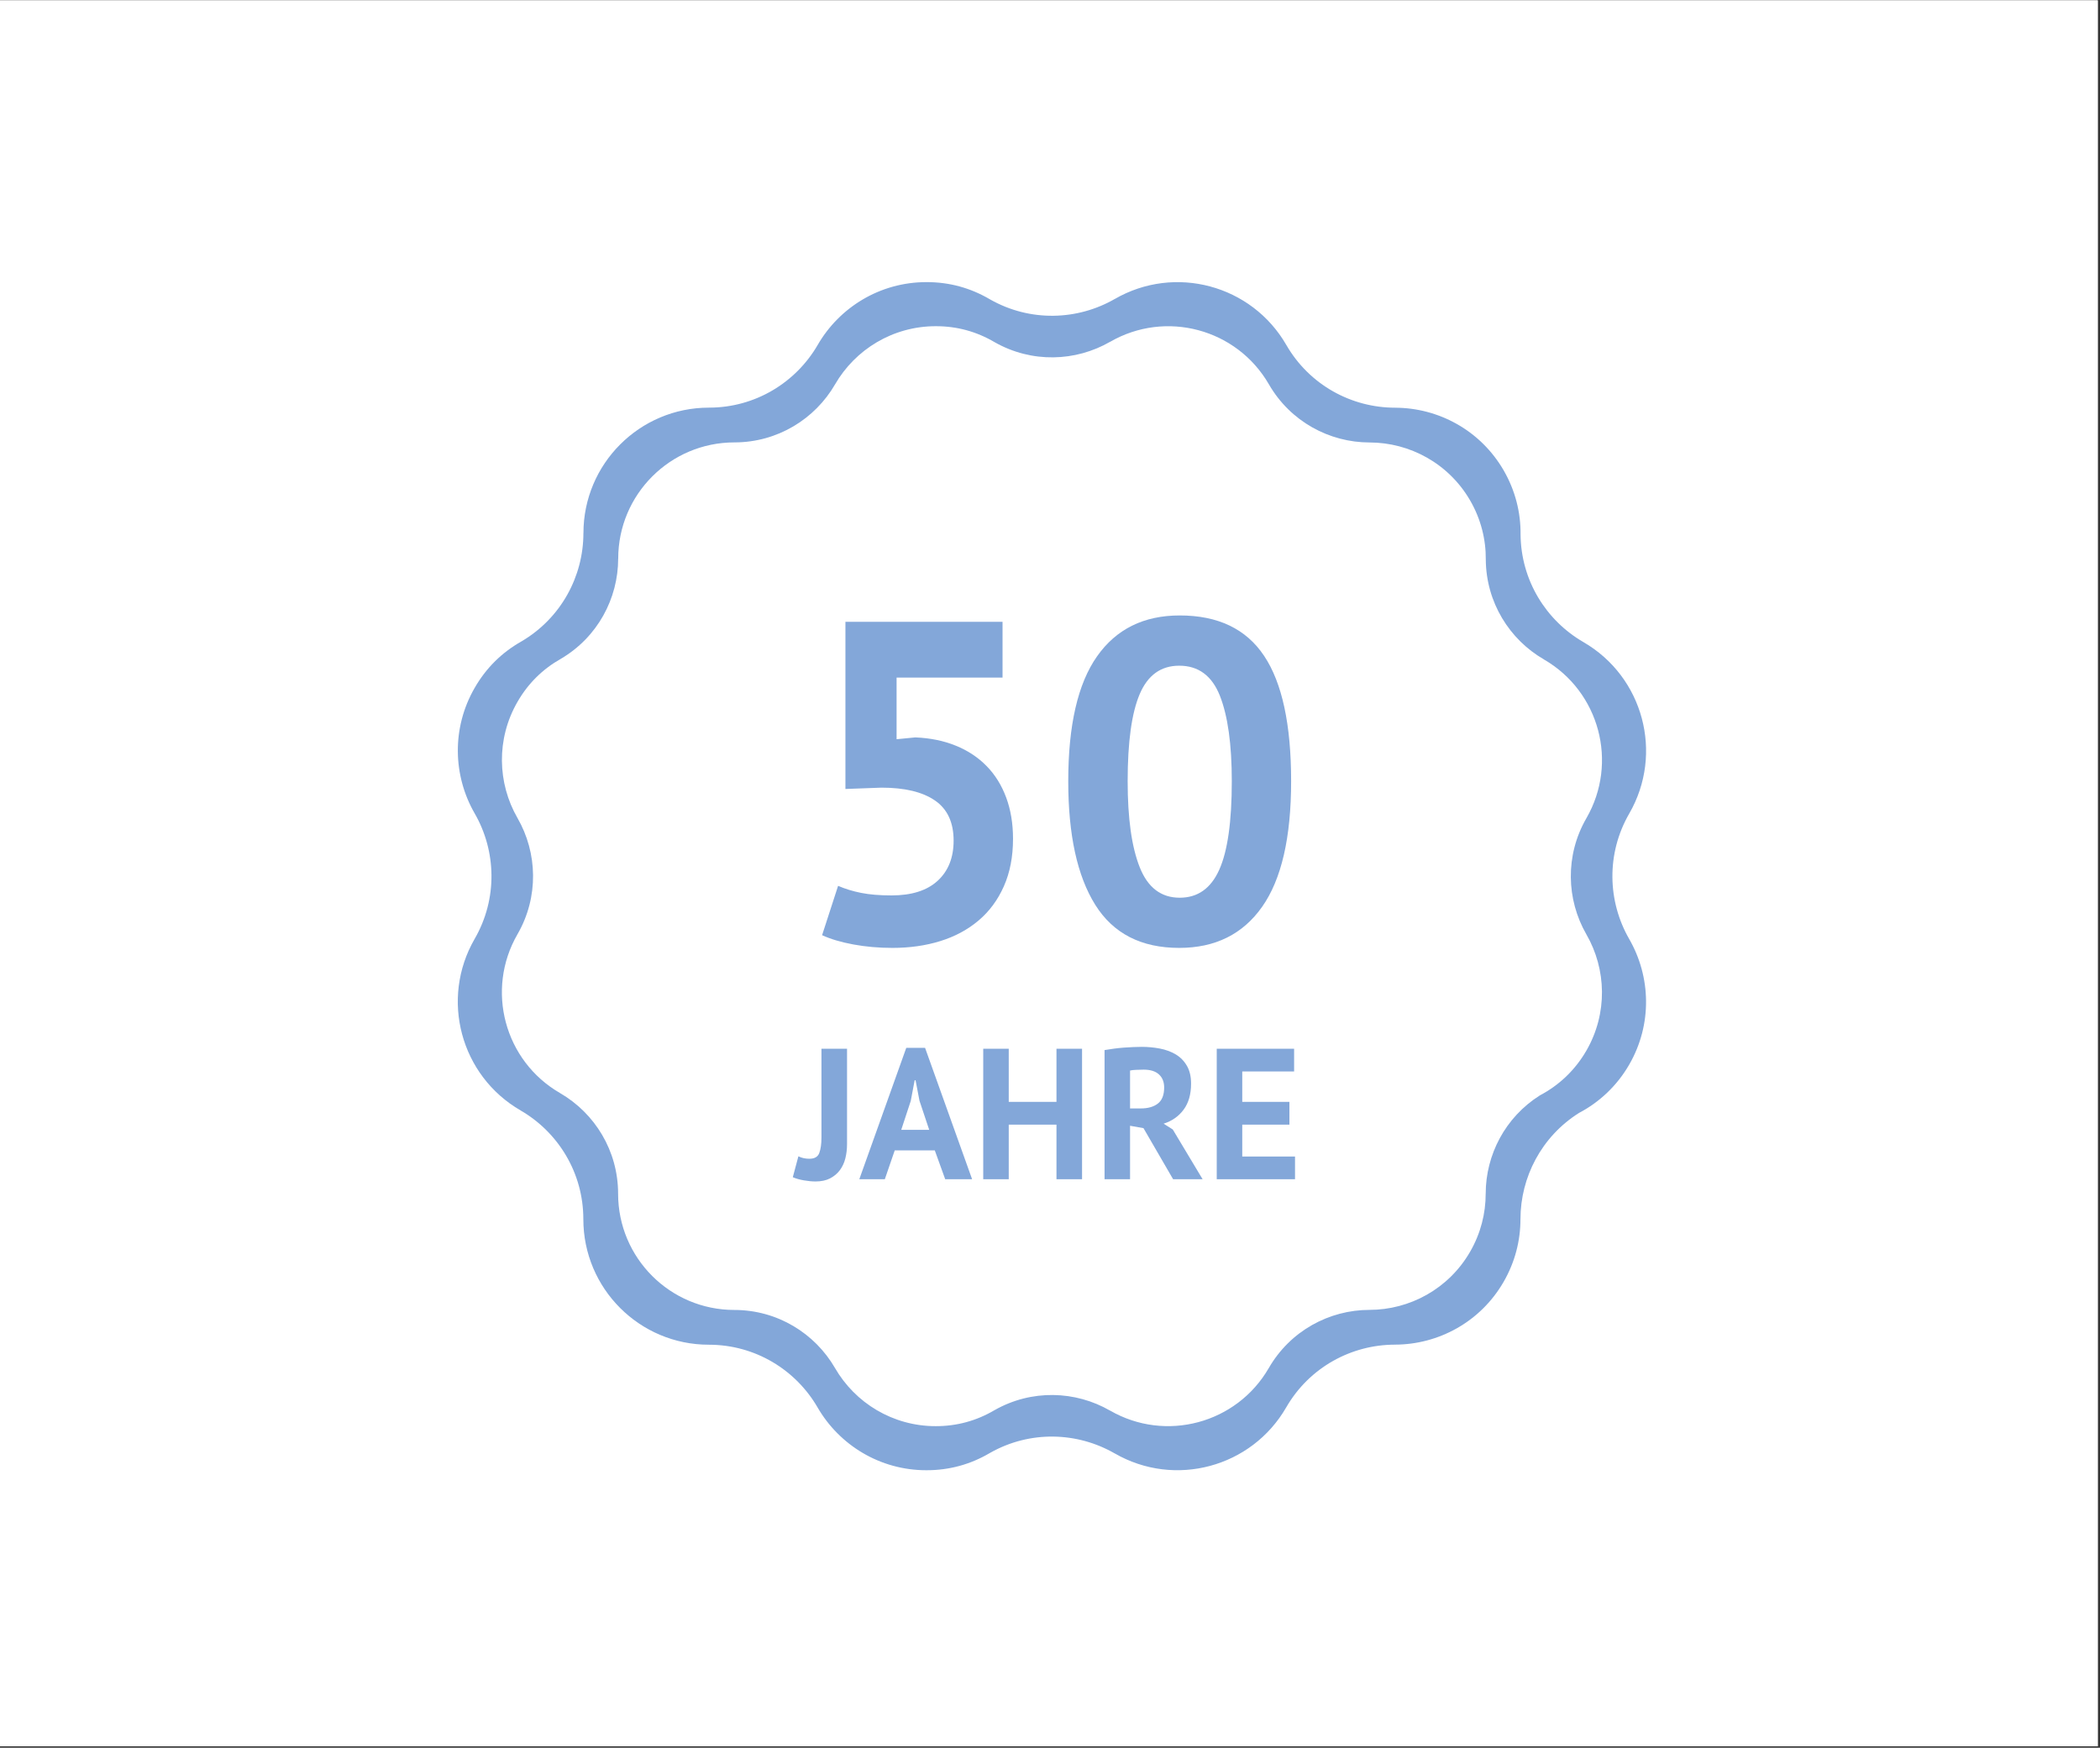
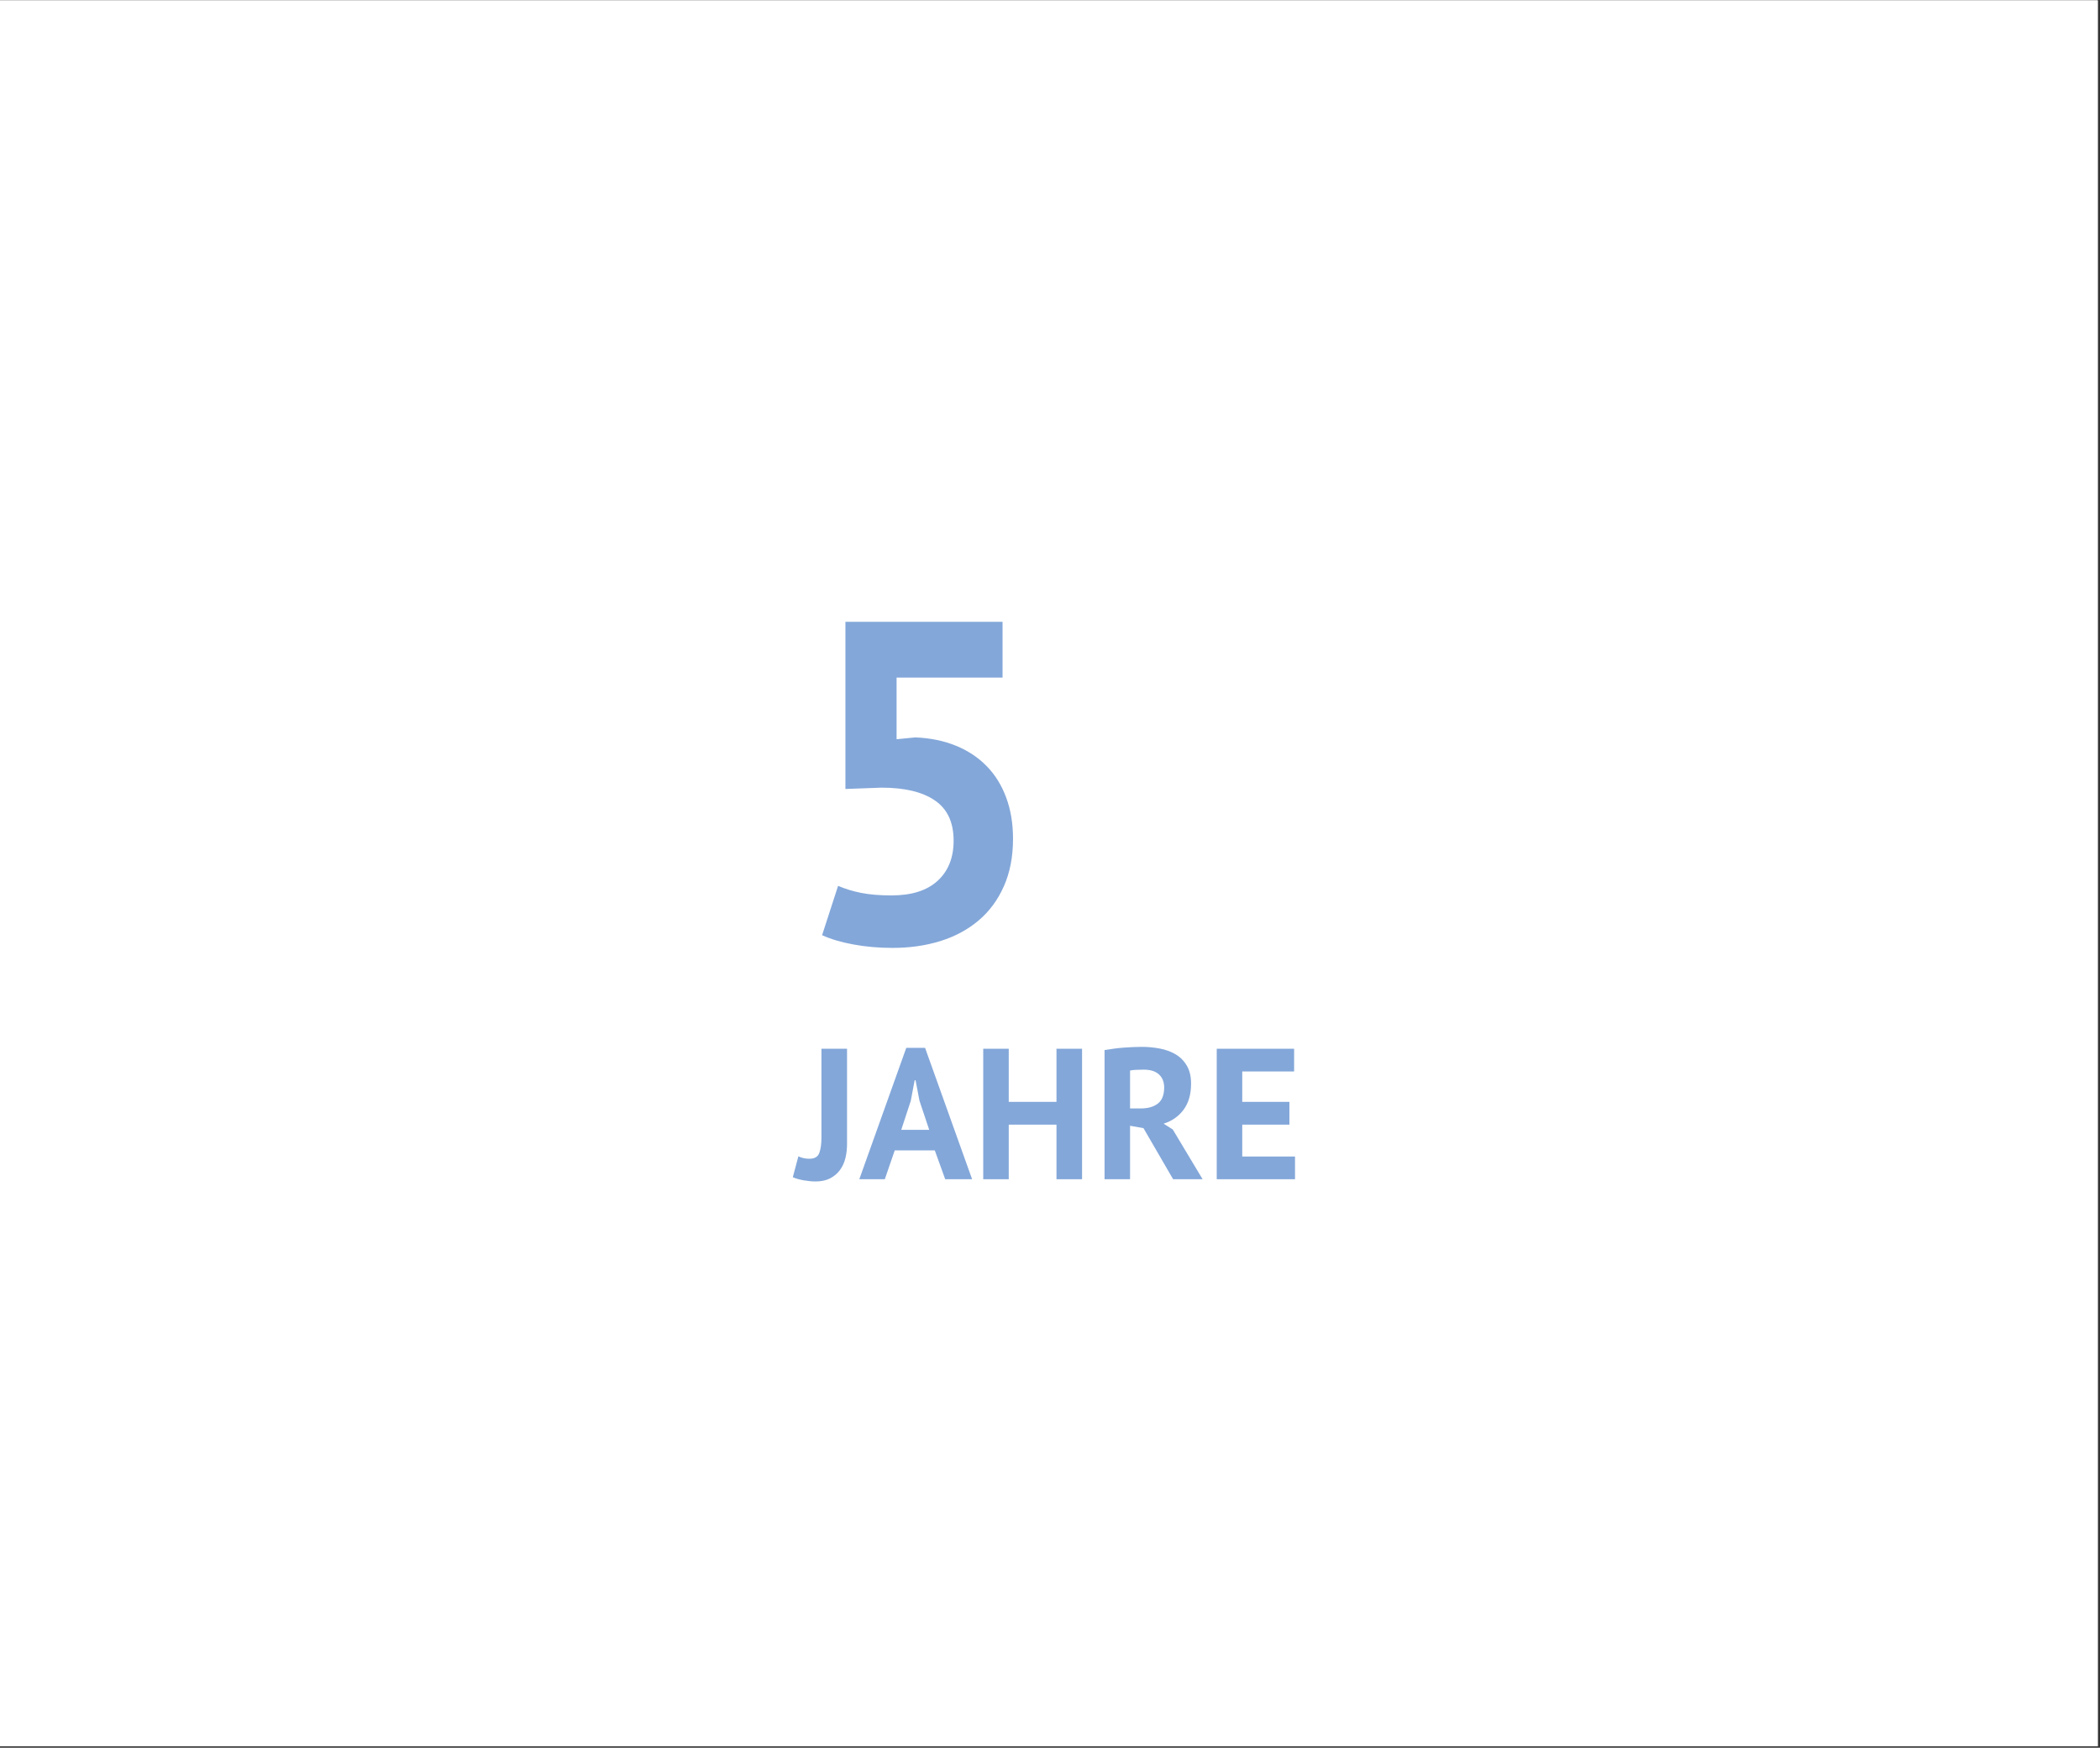
<svg xmlns="http://www.w3.org/2000/svg" xmlns:xlink="http://www.w3.org/1999/xlink" width="469.5pt" height="390.75pt" viewBox="0 0 469.5 390.75" version="1.2">
  <rect x="0" y="0" width="469.5" height="390.75" fill="#333333" stroke="none" />
  <defs>
    <g>
      <symbol overflow="visible" id="glyph0-0">
-         <path style="stroke:none;" d="M 5.109 -71.484 L 71.484 -71.484 L 71.484 0 L 5.109 0 Z M 58.203 -63.312 L 38.297 -41.156 L 18.375 -63.312 L 13.281 -58.203 L 33.391 -35.734 L 13.281 -13.281 L 18.375 -8.172 L 38.297 -30.328 L 58.203 -8.172 L 63.312 -13.281 L 43.094 -35.734 L 63.312 -58.203 Z M 13.172 -2.75 L 13.984 -2.75 L 13.984 -3.984 L 14.391 -3.984 C 14.805 -3.984 15.18 -4.066 15.516 -4.234 C 15.859 -4.41 16.031 -4.734 16.031 -5.203 C 16.031 -5.754 15.844 -6.098 15.469 -6.234 C 15.094 -6.367 14.703 -6.438 14.297 -6.438 L 13.172 -6.438 Z M 14.391 -5.812 C 14.941 -5.812 15.219 -5.645 15.219 -5.312 C 15.219 -4.969 15.129 -4.781 14.953 -4.75 C 14.785 -4.719 14.566 -4.703 14.297 -4.703 L 13.984 -4.703 L 13.984 -5.812 Z M 19.297 -6.438 L 16.141 -6.438 L 16.141 -5.812 L 17.359 -5.812 L 17.359 -2.75 L 18.078 -2.75 L 18.078 -5.812 L 19.297 -5.812 Z M 22.672 -3.781 C 22.672 -3.508 22.43 -3.375 21.953 -3.375 C 21.473 -3.375 21.164 -3.441 21.031 -3.578 L 20.734 -2.859 C 20.867 -2.859 21.035 -2.82 21.234 -2.75 C 21.441 -2.688 21.719 -2.656 22.062 -2.656 C 23.008 -2.656 23.484 -3.062 23.484 -3.875 C 23.484 -4.488 23.176 -4.828 22.562 -4.891 C 21.945 -4.961 21.641 -5.172 21.641 -5.516 C 21.641 -5.711 21.848 -5.812 22.266 -5.812 C 22.598 -5.812 22.898 -5.742 23.172 -5.609 L 23.391 -6.328 C 22.973 -6.461 22.598 -6.531 22.266 -6.531 C 21.305 -6.531 20.828 -6.156 20.828 -5.406 C 20.828 -5.07 20.926 -4.836 21.125 -4.703 C 21.332 -4.566 21.539 -4.445 21.75 -4.344 C 21.957 -4.238 22.16 -4.148 22.359 -4.078 C 22.566 -4.016 22.672 -3.914 22.672 -3.781 Z M 24.203 -4.797 C 24.473 -4.93 24.781 -5 25.125 -5 C 25.457 -5 25.625 -4.863 25.625 -4.594 L 25.625 -4.391 C 25.562 -4.391 25.492 -4.406 25.422 -4.438 C 25.359 -4.477 25.258 -4.5 25.125 -4.5 C 24.301 -4.5 23.891 -4.156 23.891 -3.469 C 23.891 -2.926 24.16 -2.656 24.703 -2.656 C 25.117 -2.656 25.426 -2.828 25.625 -3.172 L 25.828 -2.75 L 26.453 -2.75 C 26.379 -2.895 26.344 -3.133 26.344 -3.469 L 26.344 -4.594 C 26.344 -5.27 26.004 -5.609 25.328 -5.609 C 25.055 -5.609 24.801 -5.57 24.562 -5.5 C 24.32 -5.438 24.133 -5.375 24 -5.312 Z M 25.016 -3.266 C 24.742 -3.266 24.609 -3.398 24.609 -3.672 C 24.609 -3.941 24.781 -4.078 25.125 -4.078 C 25.258 -4.078 25.359 -4.062 25.422 -4.031 C 25.492 -4 25.562 -3.984 25.625 -3.984 L 25.625 -3.672 C 25.488 -3.398 25.285 -3.266 25.016 -3.266 Z M 29.812 -2.75 L 29.812 -4.391 C 29.812 -5.203 29.504 -5.609 28.891 -5.609 C 28.422 -5.609 28.082 -5.441 27.875 -5.109 L 27.672 -5.516 L 27.156 -5.516 L 27.156 -2.75 L 27.875 -2.75 L 27.875 -4.5 C 28.008 -4.77 28.211 -4.906 28.484 -4.906 C 28.828 -4.906 29 -4.695 29 -4.281 L 29 -2.75 Z M 30.328 -2.859 C 30.598 -2.723 30.938 -2.656 31.344 -2.656 C 32.094 -2.656 32.469 -2.961 32.469 -3.578 C 32.469 -3.91 32.379 -4.109 32.203 -4.172 C 32.035 -4.242 31.852 -4.352 31.656 -4.5 C 31.312 -4.633 31.141 -4.734 31.141 -4.797 C 31.141 -4.93 31.242 -5 31.453 -5 C 31.723 -5 31.992 -4.93 32.266 -4.797 L 32.469 -5.406 C 32.195 -5.539 31.859 -5.609 31.453 -5.609 C 30.766 -5.609 30.422 -5.305 30.422 -4.703 C 30.422 -4.359 30.523 -4.133 30.734 -4.031 C 30.941 -3.926 31.113 -3.844 31.25 -3.781 C 31.582 -3.781 31.75 -3.676 31.75 -3.469 C 31.75 -3.332 31.648 -3.266 31.453 -3.266 C 31.109 -3.266 30.801 -3.332 30.531 -3.469 Z M 34.516 -4.281 C 34.516 -2.852 35.195 -2.141 36.562 -2.141 C 37.914 -2.141 38.594 -2.852 38.594 -4.281 C 38.594 -5.645 37.914 -6.328 36.562 -6.328 C 36.008 -6.328 35.531 -6.141 35.125 -5.766 C 34.719 -5.391 34.516 -4.895 34.516 -4.281 Z M 35.125 -4.281 C 35.125 -5.301 35.602 -5.812 36.562 -5.812 C 37.508 -5.812 37.984 -5.301 37.984 -4.281 C 37.984 -3.258 37.508 -2.75 36.562 -2.75 C 35.602 -2.75 35.125 -3.258 35.125 -4.281 Z M 37.172 -3.875 C 37.035 -3.812 36.898 -3.781 36.766 -3.781 C 36.484 -3.781 36.344 -3.945 36.344 -4.281 C 36.344 -4.562 36.484 -4.703 36.766 -4.703 L 37.062 -4.703 L 37.266 -5.109 C 36.992 -5.242 36.758 -5.312 36.562 -5.312 C 35.945 -5.312 35.641 -4.969 35.641 -4.281 C 35.641 -3.539 35.945 -3.172 36.562 -3.172 C 36.895 -3.172 37.129 -3.238 37.266 -3.375 Z M 40.734 -2.75 L 41.562 -2.75 L 41.562 -3.984 L 41.969 -3.984 C 42.375 -3.984 42.742 -4.066 43.078 -4.234 C 43.422 -4.41 43.594 -4.734 43.594 -5.203 C 43.594 -5.754 43.406 -6.098 43.031 -6.234 C 42.664 -6.367 42.273 -6.438 41.859 -6.438 L 40.734 -6.438 Z M 41.969 -5.812 C 42.508 -5.812 42.781 -5.645 42.781 -5.312 C 42.781 -4.969 42.691 -4.781 42.516 -4.75 C 42.348 -4.719 42.129 -4.703 41.859 -4.703 L 41.562 -4.703 L 41.562 -5.812 Z M 44.109 -4.797 C 44.379 -4.93 44.688 -5 45.031 -5 C 45.375 -5 45.547 -4.863 45.547 -4.594 L 45.547 -4.391 C 45.473 -4.391 45.398 -4.406 45.328 -4.438 C 45.266 -4.477 45.164 -4.5 45.031 -4.5 C 44.145 -4.5 43.703 -4.156 43.703 -3.469 C 43.703 -2.926 44.008 -2.656 44.625 -2.656 C 45.031 -2.656 45.336 -2.828 45.547 -3.172 L 45.75 -2.75 L 46.359 -2.75 C 46.285 -2.895 46.25 -3.133 46.25 -3.469 L 46.25 -4.594 C 46.25 -5.27 45.91 -5.609 45.234 -5.609 C 44.961 -5.609 44.707 -5.57 44.469 -5.5 C 44.227 -5.438 44.039 -5.375 43.906 -5.312 Z M 44.922 -3.266 C 44.648 -3.266 44.516 -3.398 44.516 -3.672 C 44.516 -3.941 44.688 -4.078 45.031 -4.078 C 45.164 -4.078 45.266 -4.062 45.328 -4.031 C 45.398 -4 45.473 -3.984 45.547 -3.984 L 45.547 -3.672 C 45.41 -3.398 45.203 -3.266 44.922 -3.266 Z M 48.812 -5.516 C 48.738 -5.578 48.602 -5.609 48.406 -5.609 C 48.125 -5.609 47.914 -5.441 47.781 -5.109 L 47.688 -5.109 L 47.578 -5.516 L 46.969 -5.516 L 46.969 -2.75 L 47.781 -2.75 L 47.781 -4.5 C 47.781 -4.77 47.988 -4.906 48.406 -4.906 L 48.5 -4.906 C 48.57 -4.906 48.609 -4.883 48.609 -4.844 C 48.609 -4.812 48.641 -4.797 48.703 -4.797 Z M 49.312 -4.797 C 49.727 -4.93 50.035 -5 50.234 -5 C 50.578 -5 50.75 -4.863 50.75 -4.594 L 50.75 -4.391 C 50.676 -4.391 50.602 -4.406 50.531 -4.438 C 50.469 -4.477 50.367 -4.5 50.234 -4.5 C 49.348 -4.5 48.906 -4.156 48.906 -3.469 C 48.906 -2.926 49.211 -2.656 49.828 -2.656 C 50.305 -2.656 50.613 -2.828 50.75 -3.172 L 50.844 -3.172 L 50.953 -2.75 L 51.562 -2.75 C 51.5 -2.895 51.469 -3.133 51.469 -3.469 L 51.469 -4.594 C 51.469 -5.27 51.125 -5.609 50.438 -5.609 C 50.164 -5.609 49.926 -5.57 49.719 -5.5 C 49.52 -5.438 49.352 -5.375 49.219 -5.312 Z M 50.141 -3.266 C 49.867 -3.266 49.734 -3.398 49.734 -3.672 C 49.734 -3.941 49.898 -4.078 50.234 -4.078 C 50.367 -4.078 50.469 -4.062 50.531 -4.031 C 50.602 -4 50.676 -3.984 50.75 -3.984 L 50.75 -3.672 C 50.613 -3.398 50.41 -3.266 50.141 -3.266 Z M 54.422 -6.438 L 51.266 -6.438 L 51.266 -5.812 L 52.375 -5.812 L 52.375 -2.75 L 53.203 -2.75 L 53.203 -5.812 L 54.422 -5.812 Z M 55.234 -5.516 L 54.422 -5.516 L 55.656 -2.75 C 55.582 -2.414 55.41 -2.25 55.141 -2.25 L 55.031 -2.344 L 54.828 -1.734 C 54.961 -1.672 55.133 -1.641 55.344 -1.641 C 55.688 -1.641 56.023 -2.082 56.359 -2.969 L 57.391 -5.516 L 56.562 -5.516 L 56.062 -3.984 L 56.062 -3.469 L 55.953 -3.469 L 55.859 -3.984 Z M 57.688 -1.641 L 58.516 -1.641 L 58.516 -2.859 C 58.578 -2.723 58.742 -2.656 59.016 -2.656 C 59.973 -2.656 60.453 -3.164 60.453 -4.188 C 60.453 -5.133 60.078 -5.609 59.328 -5.609 C 58.984 -5.609 58.676 -5.473 58.406 -5.203 L 58.297 -5.203 L 58.203 -5.516 L 57.688 -5.516 Z M 59.125 -5 C 59.457 -5 59.625 -4.727 59.625 -4.188 C 59.625 -3.57 59.391 -3.266 58.922 -3.266 C 58.785 -3.266 58.648 -3.332 58.516 -3.469 L 58.516 -4.5 C 58.516 -4.832 58.719 -5 59.125 -5 Z M 63.109 -3.469 C 62.973 -3.332 62.734 -3.266 62.391 -3.266 C 61.91 -3.266 61.641 -3.469 61.578 -3.875 L 63.516 -3.875 L 63.516 -4.5 C 63.516 -4.906 63.395 -5.191 63.156 -5.359 C 62.914 -5.523 62.625 -5.609 62.281 -5.609 C 61.332 -5.609 60.859 -5.098 60.859 -4.078 C 60.859 -3.129 61.332 -2.656 62.281 -2.656 C 62.488 -2.656 62.691 -2.688 62.891 -2.75 C 63.098 -2.82 63.27 -2.895 63.406 -2.969 Z M 62.281 -5 C 62.695 -5 62.867 -4.797 62.797 -4.391 L 61.672 -4.391 C 61.672 -4.797 61.875 -5 62.281 -5 Z M 62.281 -5 " />
-       </symbol>
+         </symbol>
      <symbol overflow="visible" id="glyph0-1">
        <path style="stroke:none;" d="M 22.469 -10.312 C 26.957 -10.312 30.391 -11.398 32.766 -13.578 C 35.148 -15.754 36.344 -18.75 36.344 -22.562 C 36.344 -26.645 34.945 -29.641 32.156 -31.547 C 29.375 -33.453 25.395 -34.406 20.219 -34.406 L 12.156 -34.109 L 12.156 -71.484 L 47.281 -71.484 L 47.281 -59.016 L 23.594 -59.016 L 23.594 -45.234 L 27.781 -45.641 C 31.113 -45.504 34.125 -44.891 36.812 -43.797 C 39.5 -42.711 41.797 -41.195 43.703 -39.25 C 45.609 -37.312 47.07 -34.961 48.094 -32.203 C 49.113 -29.453 49.625 -26.375 49.625 -22.969 C 49.625 -18.957 48.941 -15.422 47.578 -12.359 C 46.223 -9.297 44.336 -6.742 41.922 -4.703 C 39.504 -2.66 36.66 -1.129 33.391 -0.109 C 30.117 0.91 26.547 1.422 22.672 1.422 C 19.609 1.422 16.695 1.164 13.938 0.656 C 11.176 0.145 8.844 -0.547 6.938 -1.422 L 10.516 -12.453 C 12.078 -11.773 13.797 -11.25 15.672 -10.875 C 17.547 -10.5 19.812 -10.312 22.469 -10.312 Z M 22.469 -10.312 " />
      </symbol>
      <symbol overflow="visible" id="glyph0-2">
-         <path style="stroke:none;" d="M 4.078 -35.844 C 4.078 -48.363 6.223 -57.672 10.516 -63.766 C 14.805 -69.859 20.969 -72.906 29 -72.906 C 37.57 -72.906 43.863 -69.891 47.875 -63.859 C 51.895 -57.836 53.906 -48.5 53.906 -35.844 C 53.906 -23.25 51.742 -13.891 47.422 -7.766 C 43.109 -1.641 36.93 1.422 28.891 1.422 C 20.391 1.422 14.129 -1.789 10.109 -8.219 C 6.086 -14.656 4.078 -23.863 4.078 -35.844 Z M 17.359 -35.844 C 17.359 -27.539 18.258 -21.125 20.062 -16.594 C 21.863 -12.062 24.844 -9.797 29 -9.797 C 33.02 -9.797 35.961 -11.875 37.828 -16.031 C 39.703 -20.188 40.641 -26.789 40.641 -35.844 C 40.641 -44.082 39.754 -50.445 37.984 -54.938 C 36.211 -59.426 33.18 -61.672 28.891 -61.672 C 24.805 -61.672 21.863 -59.562 20.062 -55.344 C 18.258 -51.125 17.359 -44.625 17.359 -35.844 Z M 17.359 -35.844 " />
-       </symbol>
+         </symbol>
      <symbol overflow="visible" id="glyph1-0">
        <path style="stroke:none;" d="M 2.078 -29.172 L 29.172 -29.172 L 29.172 0 L 2.078 0 Z M 23.75 -25.844 L 15.625 -16.797 L 7.5 -25.844 L 5.422 -23.75 L 13.625 -14.578 L 5.422 -5.422 L 7.5 -3.328 L 15.625 -12.375 L 23.75 -3.328 L 25.844 -5.422 L 17.578 -14.578 L 25.844 -23.75 Z M 5.375 -1.125 L 5.703 -1.125 L 5.703 -1.625 L 5.875 -1.625 C 6.039 -1.625 6.191 -1.656 6.328 -1.719 C 6.473 -1.789 6.547 -1.926 6.547 -2.125 C 6.547 -2.344 6.469 -2.477 6.312 -2.531 C 6.156 -2.594 5.992 -2.625 5.828 -2.625 L 5.375 -2.625 Z M 5.875 -2.375 C 6.094 -2.375 6.203 -2.305 6.203 -2.172 C 6.203 -2.023 6.164 -1.945 6.094 -1.938 C 6.031 -1.926 5.941 -1.922 5.828 -1.922 L 5.703 -1.922 L 5.703 -2.375 Z M 7.875 -2.625 L 6.578 -2.625 L 6.578 -2.375 L 7.078 -2.375 L 7.078 -1.125 L 7.375 -1.125 L 7.375 -2.375 L 7.875 -2.375 Z M 9.25 -1.547 C 9.25 -1.43 9.148 -1.375 8.953 -1.375 C 8.766 -1.375 8.641 -1.398 8.578 -1.453 L 8.453 -1.172 C 8.516 -1.172 8.586 -1.156 8.672 -1.125 C 8.754 -1.094 8.863 -1.078 9 -1.078 C 9.383 -1.078 9.578 -1.242 9.578 -1.578 C 9.578 -1.828 9.453 -1.969 9.203 -2 C 8.953 -2.031 8.828 -2.113 8.828 -2.25 C 8.828 -2.332 8.91 -2.375 9.078 -2.375 C 9.223 -2.375 9.348 -2.348 9.453 -2.297 L 9.547 -2.578 C 9.379 -2.641 9.223 -2.672 9.078 -2.672 C 8.691 -2.672 8.5 -2.516 8.5 -2.203 C 8.5 -2.066 8.539 -1.969 8.625 -1.906 C 8.707 -1.852 8.789 -1.805 8.875 -1.766 C 8.957 -1.723 9.039 -1.688 9.125 -1.656 C 9.207 -1.633 9.25 -1.598 9.25 -1.547 Z M 9.875 -1.953 C 9.988 -2.016 10.113 -2.047 10.25 -2.047 C 10.383 -2.047 10.453 -1.988 10.453 -1.875 L 10.453 -1.797 C 10.43 -1.797 10.406 -1.801 10.375 -1.812 C 10.344 -1.82 10.301 -1.828 10.25 -1.828 C 9.914 -1.828 9.75 -1.691 9.75 -1.422 C 9.75 -1.191 9.859 -1.078 10.078 -1.078 C 10.242 -1.078 10.367 -1.148 10.453 -1.297 L 10.547 -1.125 L 10.797 -1.125 C 10.766 -1.176 10.75 -1.273 10.75 -1.422 L 10.75 -1.875 C 10.75 -2.156 10.609 -2.297 10.328 -2.297 C 10.223 -2.297 10.117 -2.281 10.016 -2.25 C 9.922 -2.219 9.848 -2.191 9.797 -2.172 Z M 10.203 -1.328 C 10.098 -1.328 10.047 -1.383 10.047 -1.5 C 10.047 -1.613 10.113 -1.672 10.25 -1.672 C 10.301 -1.672 10.344 -1.66 10.375 -1.641 C 10.406 -1.629 10.43 -1.625 10.453 -1.625 L 10.453 -1.5 C 10.398 -1.383 10.316 -1.328 10.203 -1.328 Z M 12.172 -1.125 L 12.172 -1.797 C 12.172 -2.129 12.047 -2.297 11.797 -2.297 C 11.598 -2.297 11.457 -2.223 11.375 -2.078 L 11.297 -2.25 L 11.078 -2.25 L 11.078 -1.125 L 11.375 -1.125 L 11.375 -1.828 C 11.426 -1.941 11.508 -2 11.625 -2 C 11.758 -2 11.828 -1.914 11.828 -1.75 L 11.828 -1.125 Z M 12.375 -1.172 C 12.488 -1.109 12.629 -1.078 12.797 -1.078 C 13.098 -1.078 13.25 -1.203 13.25 -1.453 C 13.25 -1.598 13.211 -1.68 13.141 -1.703 C 13.078 -1.734 13.004 -1.773 12.922 -1.828 C 12.773 -1.891 12.703 -1.93 12.703 -1.953 C 12.703 -2.016 12.742 -2.047 12.828 -2.047 C 12.941 -2.047 13.055 -2.016 13.172 -1.953 L 13.25 -2.203 C 13.133 -2.266 12.992 -2.297 12.828 -2.297 C 12.555 -2.297 12.422 -2.172 12.422 -1.922 C 12.422 -1.773 12.461 -1.68 12.547 -1.641 C 12.629 -1.598 12.695 -1.566 12.75 -1.547 C 12.883 -1.547 12.953 -1.504 12.953 -1.422 C 12.953 -1.359 12.91 -1.328 12.828 -1.328 C 12.691 -1.328 12.566 -1.359 12.453 -1.422 Z M 14.078 -1.75 C 14.078 -1.164 14.359 -0.875 14.922 -0.875 C 15.473 -0.875 15.75 -1.164 15.75 -1.75 C 15.75 -2.301 15.473 -2.578 14.922 -2.578 C 14.691 -2.578 14.492 -2.5 14.328 -2.344 C 14.16 -2.195 14.078 -2 14.078 -1.75 Z M 14.328 -1.75 C 14.328 -2.164 14.523 -2.375 14.922 -2.375 C 15.305 -2.375 15.5 -2.164 15.5 -1.75 C 15.5 -1.332 15.305 -1.125 14.922 -1.125 C 14.523 -1.125 14.328 -1.332 14.328 -1.75 Z M 15.172 -1.578 C 15.109 -1.555 15.051 -1.547 15 -1.547 C 14.883 -1.547 14.828 -1.613 14.828 -1.75 C 14.828 -1.863 14.883 -1.922 15 -1.922 L 15.125 -1.922 L 15.203 -2.078 C 15.098 -2.141 15.004 -2.172 14.922 -2.172 C 14.672 -2.172 14.547 -2.031 14.547 -1.75 C 14.547 -1.445 14.672 -1.297 14.922 -1.297 C 15.055 -1.297 15.148 -1.32 15.203 -1.375 Z M 16.625 -1.125 L 16.953 -1.125 L 16.953 -1.625 L 17.125 -1.625 C 17.289 -1.625 17.441 -1.656 17.578 -1.719 C 17.723 -1.789 17.797 -1.926 17.797 -2.125 C 17.797 -2.344 17.719 -2.477 17.562 -2.531 C 17.406 -2.594 17.242 -2.625 17.078 -2.625 L 16.625 -2.625 Z M 17.125 -2.375 C 17.344 -2.375 17.453 -2.305 17.453 -2.172 C 17.453 -2.023 17.414 -1.945 17.344 -1.938 C 17.281 -1.926 17.191 -1.922 17.078 -1.922 L 16.953 -1.922 L 16.953 -2.375 Z M 18 -1.953 C 18.113 -2.016 18.238 -2.047 18.375 -2.047 C 18.508 -2.047 18.578 -1.988 18.578 -1.875 L 18.578 -1.797 C 18.555 -1.797 18.531 -1.801 18.5 -1.812 C 18.469 -1.82 18.426 -1.828 18.375 -1.828 C 18.008 -1.828 17.828 -1.691 17.828 -1.422 C 17.828 -1.191 17.953 -1.078 18.203 -1.078 C 18.367 -1.078 18.492 -1.148 18.578 -1.297 L 18.672 -1.125 L 18.922 -1.125 C 18.891 -1.176 18.875 -1.273 18.875 -1.422 L 18.875 -1.875 C 18.875 -2.156 18.734 -2.297 18.453 -2.297 C 18.348 -2.297 18.242 -2.281 18.141 -2.25 C 18.047 -2.219 17.973 -2.191 17.922 -2.172 Z M 18.328 -1.328 C 18.223 -1.328 18.172 -1.383 18.172 -1.5 C 18.172 -1.613 18.238 -1.672 18.375 -1.672 C 18.426 -1.672 18.469 -1.66 18.5 -1.641 C 18.531 -1.629 18.555 -1.625 18.578 -1.625 L 18.578 -1.5 C 18.523 -1.383 18.441 -1.328 18.328 -1.328 Z M 19.922 -2.25 C 19.891 -2.281 19.832 -2.297 19.75 -2.297 C 19.633 -2.297 19.551 -2.223 19.5 -2.078 L 19.453 -2.078 L 19.422 -2.25 L 19.172 -2.25 L 19.172 -1.125 L 19.5 -1.125 L 19.5 -1.828 C 19.5 -1.941 19.582 -2 19.75 -2 L 19.797 -2 C 19.816 -2 19.828 -1.988 19.828 -1.969 C 19.828 -1.957 19.844 -1.953 19.875 -1.953 Z M 20.125 -1.953 C 20.289 -2.016 20.414 -2.047 20.5 -2.047 C 20.645 -2.047 20.719 -1.988 20.719 -1.875 L 20.719 -1.797 C 20.688 -1.797 20.656 -1.801 20.625 -1.812 C 20.602 -1.82 20.562 -1.828 20.5 -1.828 C 20.133 -1.828 19.953 -1.691 19.953 -1.422 C 19.953 -1.191 20.078 -1.078 20.328 -1.078 C 20.523 -1.078 20.656 -1.148 20.719 -1.297 L 20.75 -1.297 L 20.797 -1.125 L 21.047 -1.125 C 21.016 -1.176 21 -1.273 21 -1.422 L 21 -1.875 C 21 -2.156 20.863 -2.297 20.594 -2.297 C 20.477 -2.297 20.379 -2.281 20.297 -2.25 C 20.211 -2.219 20.141 -2.191 20.078 -2.172 Z M 20.469 -1.328 C 20.352 -1.328 20.297 -1.383 20.297 -1.5 C 20.297 -1.613 20.363 -1.672 20.5 -1.672 C 20.562 -1.672 20.602 -1.66 20.625 -1.641 C 20.656 -1.629 20.688 -1.625 20.719 -1.625 L 20.719 -1.5 C 20.656 -1.383 20.57 -1.328 20.469 -1.328 Z M 22.219 -2.625 L 20.922 -2.625 L 20.922 -2.375 L 21.375 -2.375 L 21.375 -1.125 L 21.719 -1.125 L 21.719 -2.375 L 22.219 -2.375 Z M 22.547 -2.25 L 22.219 -2.25 L 22.719 -1.125 C 22.688 -0.988 22.613 -0.922 22.5 -0.922 L 22.469 -0.953 L 22.375 -0.703 C 22.438 -0.68 22.508 -0.672 22.594 -0.672 C 22.727 -0.672 22.863 -0.848 23 -1.203 L 23.422 -2.25 L 23.094 -2.25 L 22.875 -1.625 L 22.875 -1.422 L 22.844 -1.422 L 22.797 -1.625 Z M 23.547 -0.672 L 23.875 -0.672 L 23.875 -1.172 C 23.906 -1.109 23.977 -1.078 24.094 -1.078 C 24.477 -1.078 24.672 -1.285 24.672 -1.703 C 24.672 -2.098 24.52 -2.297 24.219 -2.297 C 24.07 -2.297 23.945 -2.238 23.844 -2.125 L 23.797 -2.125 L 23.75 -2.25 L 23.547 -2.25 Z M 24.125 -2.047 C 24.27 -2.047 24.344 -1.93 24.344 -1.703 C 24.344 -1.453 24.242 -1.328 24.047 -1.328 C 23.992 -1.328 23.938 -1.359 23.875 -1.422 L 23.875 -1.828 C 23.875 -1.973 23.957 -2.047 24.125 -2.047 Z M 25.75 -1.422 C 25.695 -1.359 25.602 -1.328 25.469 -1.328 C 25.27 -1.328 25.156 -1.41 25.125 -1.578 L 25.922 -1.578 L 25.922 -1.828 C 25.922 -1.992 25.867 -2.113 25.766 -2.188 C 25.672 -2.258 25.555 -2.297 25.422 -2.297 C 25.035 -2.297 24.844 -2.086 24.844 -1.672 C 24.844 -1.273 25.035 -1.078 25.422 -1.078 C 25.504 -1.078 25.586 -1.094 25.672 -1.125 C 25.754 -1.156 25.82 -1.18 25.875 -1.203 Z M 25.422 -2.047 C 25.586 -2.047 25.656 -1.961 25.625 -1.797 L 25.172 -1.797 C 25.172 -1.961 25.254 -2.047 25.422 -2.047 Z M 25.422 -2.047 " />
      </symbol>
      <symbol overflow="visible" id="glyph1-1">
        <path style="stroke:none;" d="" />
      </symbol>
      <symbol overflow="visible" id="glyph1-2">
        <path style="stroke:none;" d="M 5.453 -29.172 L 11.172 -29.172 L 11.172 -7.828 C 11.172 -6.723 11.047 -5.672 10.797 -4.672 C 10.547 -3.672 10.133 -2.785 9.562 -2.016 C 8.988 -1.254 8.258 -0.645 7.375 -0.188 C 6.488 0.27 5.406 0.5 4.125 0.5 C 3.32 0.5 2.445 0.414 1.5 0.25 C 0.551 0.082 -0.266 -0.148 -0.953 -0.453 L 0.297 -5.125 C 1.016 -4.758 1.832 -4.578 2.75 -4.578 C 3.914 -4.578 4.656 -5.008 4.969 -5.875 C 5.289 -6.738 5.453 -7.879 5.453 -9.297 Z M 5.453 -29.172 " />
      </symbol>
      <symbol overflow="visible" id="glyph1-3">
        <path style="stroke:none;" d="M 16.875 -6.453 L 7.922 -6.453 L 5.703 0 L 0 0 L 10.5 -29.375 L 14.703 -29.375 L 25.219 0 L 19.203 0 Z M 9.375 -11.047 L 15.625 -11.047 L 13.453 -17.547 L 12.578 -22.125 L 12.375 -22.125 L 11.5 -17.5 Z M 9.375 -11.047 " />
      </symbol>
      <symbol overflow="visible" id="glyph1-4">
-         <path style="stroke:none;" d="M 18.875 -12.203 L 8.203 -12.203 L 8.203 0 L 2.5 0 L 2.5 -29.172 L 8.203 -29.172 L 8.203 -17.297 L 18.875 -17.297 L 18.875 -29.172 L 24.594 -29.172 L 24.594 0 L 18.875 0 Z M 18.875 -12.203 " />
+         <path style="stroke:none;" d="M 18.875 -12.203 L 8.203 -12.203 L 8.203 0 L 2.5 0 L 2.5 -29.172 L 8.203 -29.172 L 8.203 -17.297 L 18.875 -17.297 L 18.875 -29.172 L 24.594 -29.172 L 24.594 0 L 18.875 0 M 18.875 -12.203 " />
      </symbol>
      <symbol overflow="visible" id="glyph1-5">
        <path style="stroke:none;" d="M 2.5 -28.875 C 3.133 -28.988 3.82 -29.094 4.562 -29.188 C 5.301 -29.289 6.035 -29.367 6.766 -29.422 C 7.504 -29.473 8.219 -29.516 8.906 -29.547 C 9.602 -29.578 10.242 -29.594 10.828 -29.594 C 12.191 -29.594 13.531 -29.469 14.844 -29.219 C 16.164 -28.969 17.348 -28.535 18.391 -27.922 C 19.43 -27.305 20.266 -26.461 20.891 -25.391 C 21.523 -24.328 21.844 -22.988 21.844 -21.375 C 21.844 -18.988 21.285 -17.047 20.172 -15.547 C 19.055 -14.047 17.566 -13.004 15.703 -12.422 L 17.75 -11.125 L 24.422 0 L 17.828 0 L 11.203 -11.422 L 8.203 -11.953 L 8.203 0 L 2.5 0 Z M 11.25 -24.5 C 10.664 -24.5 10.086 -24.484 9.516 -24.453 C 8.953 -24.43 8.516 -24.379 8.203 -24.297 L 8.203 -15.828 L 10.625 -15.828 C 12.207 -15.828 13.469 -16.188 14.406 -16.906 C 15.352 -17.633 15.828 -18.832 15.828 -20.5 C 15.828 -21.75 15.438 -22.727 14.656 -23.438 C 13.883 -24.145 12.75 -24.5 11.25 -24.5 Z M 11.25 -24.5 " />
      </symbol>
      <symbol overflow="visible" id="glyph1-6">
        <path style="stroke:none;" d="M 2.5 -29.172 L 19.797 -29.172 L 19.797 -24.094 L 8.203 -24.094 L 8.203 -17.297 L 18.75 -17.297 L 18.75 -12.203 L 8.203 -12.203 L 8.203 -5.078 L 20 -5.078 L 20 0 L 2.5 0 Z M 2.5 -29.172 " />
      </symbol>
    </g>
    <clipPath id="clip1">
      <path d="M 0 0.082 L 469 0.082 L 469 390.418 L 0 390.418 Z M 0 0.082 " />
    </clipPath>
    <clipPath id="clip2">
      <path d="M 102 63 L 369 63 L 369 329 L 102 329 Z M 102 63 " />
    </clipPath>
    <clipPath id="clip3">
      <path d="M 336.191 105.191 C 330.996 96.195 321.574 91.164 311.883 91.156 L 311.887 91.152 C 302.195 91.145 292.773 86.113 287.578 77.117 C 279.828 63.691 262.664 59.094 249.238 66.844 L 249.234 66.848 L 249.234 66.84 C 240.898 71.641 230.316 72.023 221.359 66.945 C 216.969 64.355 212.227 63.066 207.129 63.074 C 196.742 63.074 187.672 68.719 182.82 77.105 C 177.965 85.492 168.895 91.137 158.508 91.137 C 143.008 91.137 130.441 103.703 130.441 119.203 L 130.441 119.207 L 130.434 119.203 C 130.426 128.824 125.469 138.172 116.602 143.391 C 112.16 145.898 108.668 149.363 106.125 153.785 C 100.93 162.781 101.281 173.457 106.121 181.855 C 110.957 190.25 111.309 200.926 106.113 209.922 C 98.367 223.348 102.965 240.512 116.391 248.266 L 116.387 248.27 C 124.773 253.121 130.418 262.191 130.418 272.578 C 130.418 288.082 142.98 300.648 158.484 300.648 C 168.871 300.648 177.938 306.289 182.793 314.68 C 187.648 323.066 196.719 328.711 207.105 328.711 C 212.199 328.719 216.941 327.43 221.332 324.84 C 230.289 319.762 240.871 320.145 249.211 324.949 L 249.211 324.938 L 249.211 324.941 C 262.637 332.691 279.801 328.094 287.555 314.668 C 292.746 305.672 302.168 300.641 311.859 300.633 L 311.859 300.629 C 321.551 300.621 330.973 295.59 336.164 286.594 C 338.723 282.164 339.938 277.328 339.93 272.559 L 339.934 272.559 C 339.941 263.211 344.625 254.113 353.031 248.82 C 357.562 246.438 361.496 242.785 364.242 238.027 C 369.441 229.027 369.086 218.352 364.246 209.953 L 364.25 209.953 C 359.41 201.559 359.059 190.883 364.254 181.887 C 372.004 168.461 367.402 151.297 353.98 143.543 L 353.977 143.543 L 353.98 143.539 C 345.66 138.727 340.043 129.762 339.953 119.477 C 340.004 114.621 338.793 109.699 336.191 105.191 " />
    </clipPath>
    <clipPath id="clip4">
      <path d="M 112 72 L 359 72 L 359 319 L 112 319 Z M 112 72 " />
    </clipPath>
    <clipPath id="clip5">
      <path d="M 328.699 111.922 C 323.887 103.594 315.164 98.934 306.191 98.926 L 306.195 98.926 C 297.223 98.918 288.5 94.258 283.691 85.93 C 276.516 73.5 260.625 69.246 248.195 76.422 L 248.191 76.422 L 248.191 76.414 C 240.473 80.863 230.676 81.215 222.383 76.512 C 218.32 74.117 213.93 72.922 209.211 72.93 C 199.594 72.93 191.199 78.156 186.703 85.922 C 182.211 93.684 173.812 98.91 164.199 98.91 C 149.848 98.91 138.215 110.543 138.215 124.895 L 138.215 124.898 L 138.207 124.895 C 138.199 133.801 133.609 142.457 125.402 147.289 C 121.289 149.609 118.055 152.816 115.699 156.91 C 110.891 165.238 111.219 175.121 115.699 182.895 C 120.176 190.668 120.5 200.555 115.691 208.883 C 108.52 221.309 112.773 237.203 125.203 244.379 L 125.207 244.379 L 125.199 244.383 C 132.969 248.875 138.191 257.273 138.191 266.891 C 138.191 281.242 149.824 292.875 164.176 292.875 C 173.793 292.875 182.188 298.098 186.684 305.863 C 191.176 313.629 199.574 318.855 209.188 318.855 C 213.906 318.863 218.297 317.668 222.359 315.273 C 230.652 310.57 240.449 310.926 248.168 315.375 L 248.168 315.363 L 248.172 315.367 C 260.598 322.543 276.492 318.281 283.668 305.855 C 288.477 297.527 297.199 292.867 306.172 292.859 L 306.168 292.859 C 315.141 292.852 323.863 288.191 328.672 279.863 C 331.039 275.762 332.164 271.285 332.156 266.867 L 332.16 266.871 C 332.168 258.215 336.508 249.793 344.289 244.891 C 348.484 242.688 352.125 239.305 354.668 234.898 C 359.477 226.566 359.152 216.684 354.672 208.91 C 350.195 201.137 349.867 191.254 354.676 182.926 C 361.852 170.496 357.594 154.605 345.164 147.43 L 345.164 147.426 L 345.168 147.426 C 337.465 142.969 332.262 134.668 332.18 125.145 C 332.223 120.652 331.105 116.094 328.699 111.922 " />
    </clipPath>
  </defs>
  <g id="surface1">
    <g clip-path="url(#clip1)" clip-rule="nonzero">
      <path style=" stroke:none;fill-rule:nonzero;fill:rgb(100%,100%,100%);fill-opacity:1;" d="M 0 0.082 L 469.5 0.082 L 469.5 390.832 L 0 390.832 Z M 0 0.082 " />
      <path style=" stroke:none;fill-rule:nonzero;fill:rgb(100%,100%,100%);fill-opacity:1;" d="M 0 0.082 L 469.5 0.082 L 469.5 390.832 L 0 390.832 Z M 0 0.082 " />
    </g>
    <g clip-path="url(#clip2)" clip-rule="nonzero">
      <g clip-path="url(#clip3)" clip-rule="nonzero">
-         <path style=" stroke:none;fill-rule:nonzero;fill:rgb(51.369%,65.489%,85.1%);fill-opacity:1;" d="M 102.352 63.074 L 368.02 63.074 L 368.02 328.742 L 102.352 328.742 Z M 102.352 63.074 " />
-       </g>
+         </g>
    </g>
    <g clip-path="url(#clip4)" clip-rule="nonzero">
      <g clip-path="url(#clip5)" clip-rule="nonzero">
        <path style=" stroke:none;fill-rule:nonzero;fill:rgb(100%,100%,100%);fill-opacity:1;" d="M 112.207 72.93 L 358.16 72.93 L 358.16 318.883 L 112.207 318.883 Z M 112.207 72.93 " />
      </g>
    </g>
    <g style="fill:rgb(51.369%,65.489%,85.1%);fill-opacity:1;">
      <use xlink:href="#glyph0-1" x="176.858" y="210.506" />
    </g>
    <g style="fill:rgb(51.369%,65.489%,85.1%);fill-opacity:1;">
      <use xlink:href="#glyph0-2" x="234.753" y="210.506" />
    </g>
    <g style="fill:rgb(51.369%,65.489%,85.1%);fill-opacity:1;">
      <use xlink:href="#glyph1-1" x="167.675" y="263.648" />
    </g>
    <g style="fill:rgb(51.369%,65.489%,85.1%);fill-opacity:1;">
      <use xlink:href="#glyph1-2" x="178.201" y="263.648" />
    </g>
    <g style="fill:rgb(51.369%,65.489%,85.1%);fill-opacity:1;">
      <use xlink:href="#glyph1-3" x="192.117" y="263.648" />
    </g>
    <g style="fill:rgb(51.369%,65.489%,85.1%);fill-opacity:1;">
      <use xlink:href="#glyph1-4" x="217.323" y="263.648" />
    </g>
    <g style="fill:rgb(51.369%,65.489%,85.1%);fill-opacity:1;">
      <use xlink:href="#glyph1-5" x="244.446" y="263.648" />
    </g>
    <g style="fill:rgb(51.369%,65.489%,85.1%);fill-opacity:1;">
      <use xlink:href="#glyph1-6" x="269.528" y="263.648" />
    </g>
    <g style="fill:rgb(51.369%,65.489%,85.1%);fill-opacity:1;">
      <use xlink:href="#glyph1-1" x="291.274" y="263.648" />
    </g>
  </g>
</svg>